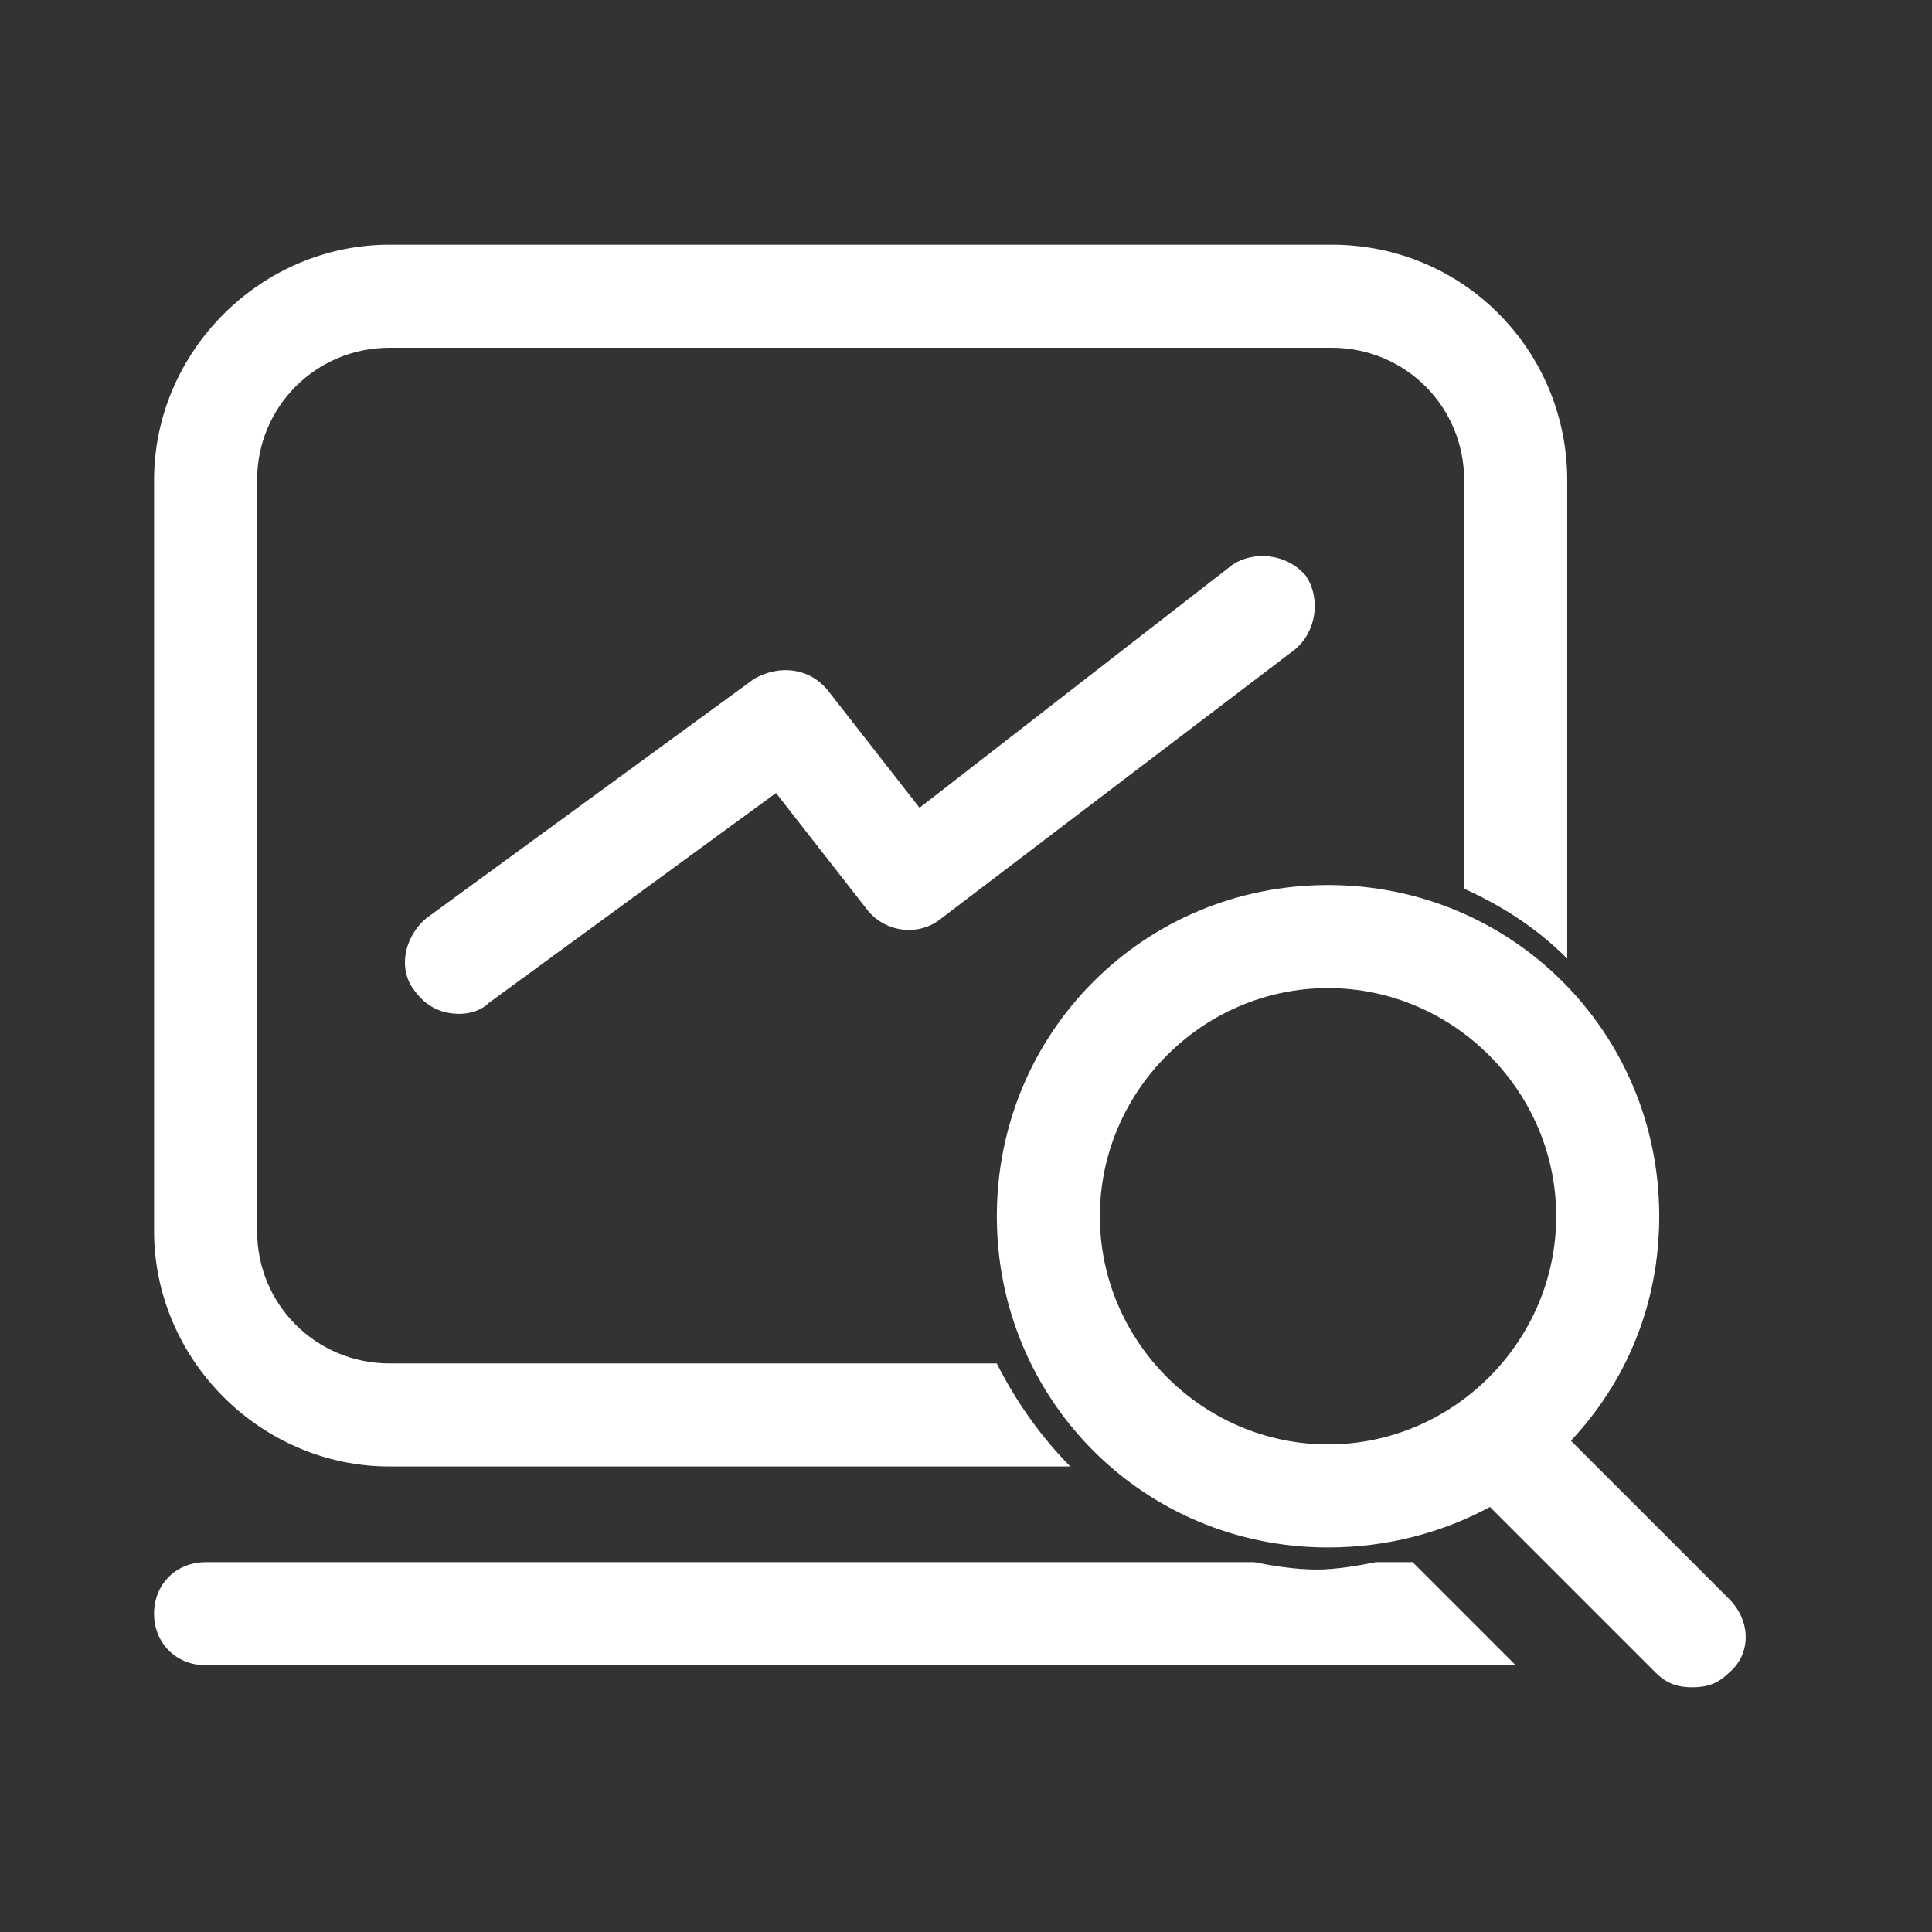
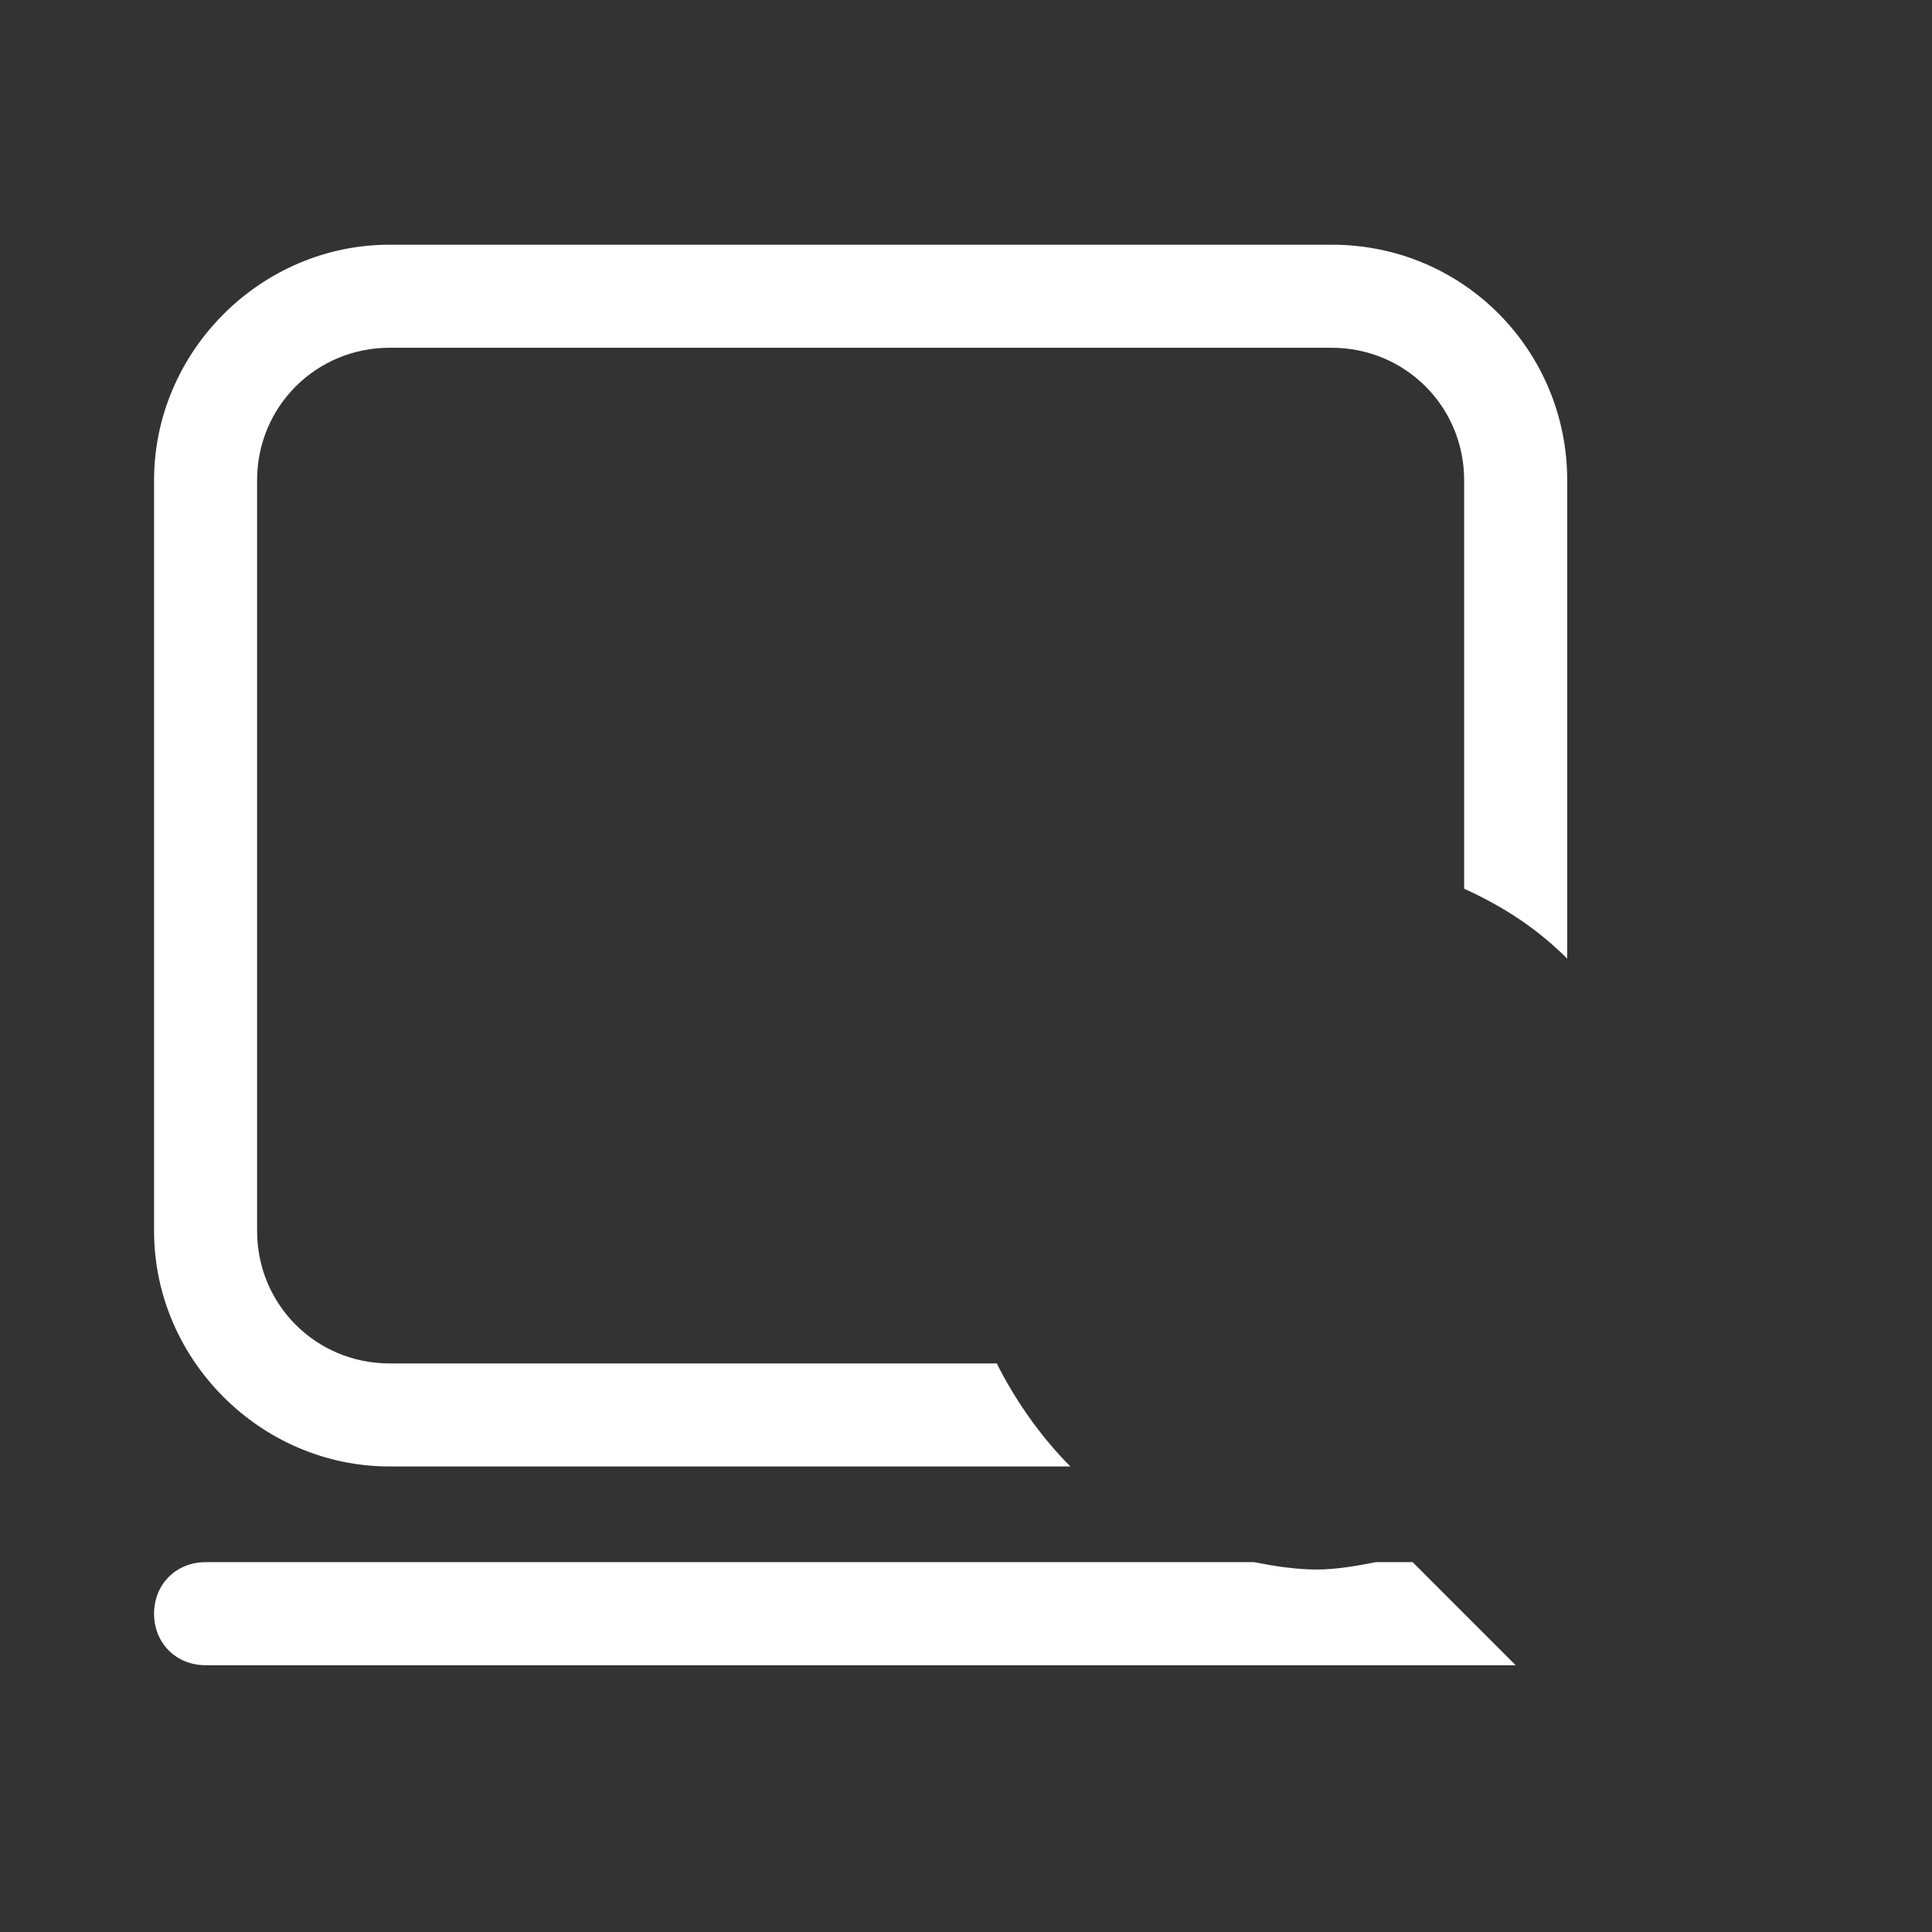
<svg xmlns="http://www.w3.org/2000/svg" width="70" height="70" viewBox="0 0 70 70" fill="none">
  <rect x="0" y="0" width="70" height="70" fill="#333333" stroke="none" />
  <path d="M14.116 53.133H38.782C37.716 52.067 36.782 50.733 36.116 49.4H14.116C11.449 49.4 9.315 47.267 9.315 44.6V17.4C9.315 14.733 11.449 12.6 14.116 12.6H48.249C50.916 12.6 53.049 14.733 53.049 17.4V32.2C54.516 32.867 55.716 33.667 56.783 34.733V17.4C56.783 12.733 53.049 8.866 48.249 8.866H14.116C9.449 8.866 5.582 12.733 5.582 17.4V44.6C5.582 49.267 9.449 53.133 14.116 53.133ZM49.849 56.6C49.183 56.734 48.383 56.867 47.716 56.867C46.916 56.867 46.116 56.734 45.449 56.6H7.449C6.382 56.6 5.582 57.4 5.582 58.467C5.582 59.534 6.382 60.334 7.449 60.334H54.916L51.183 56.6H49.849Z" fill="#fff" />
-   <path d="M62.65 57.934L56.917 52.2C58.917 50.067 60.117 47.267 60.117 44.067C60.117 37.4 54.784 32.067 48.117 32.067C41.45 32.067 36.117 37.4 36.117 44.067C36.117 50.734 41.45 56.067 48.117 56.067C50.25 56.067 52.25 55.534 53.984 54.6L59.984 60.6C60.384 61 60.784 61.134 61.317 61.134C61.85 61.134 62.25 61 62.651 60.6C63.45 59.934 63.45 58.734 62.65 57.934ZM39.85 44.067C39.85 39.533 43.584 35.8 48.117 35.8C52.65 35.8 56.384 39.533 56.384 44.067C56.384 48.6 52.65 52.334 48.117 52.334C43.584 52.334 39.85 48.6 39.85 44.067L39.85 44.067ZM44.65 20.466L33.317 29.267L29.983 25C29.317 24.2 28.25 24.067 27.317 24.6L15.45 33.267C14.65 33.933 14.383 35.133 15.05 35.933C15.45 36.467 15.983 36.733 16.65 36.733C17.05 36.733 17.45 36.6 17.716 36.333L28.117 28.733L31.45 33C32.117 33.8 33.317 33.933 34.117 33.267L46.917 23.533C47.717 22.866 47.85 21.666 47.317 20.866C46.65 20.067 45.45 19.933 44.65 20.466Z" fill="#fff" />
</svg>